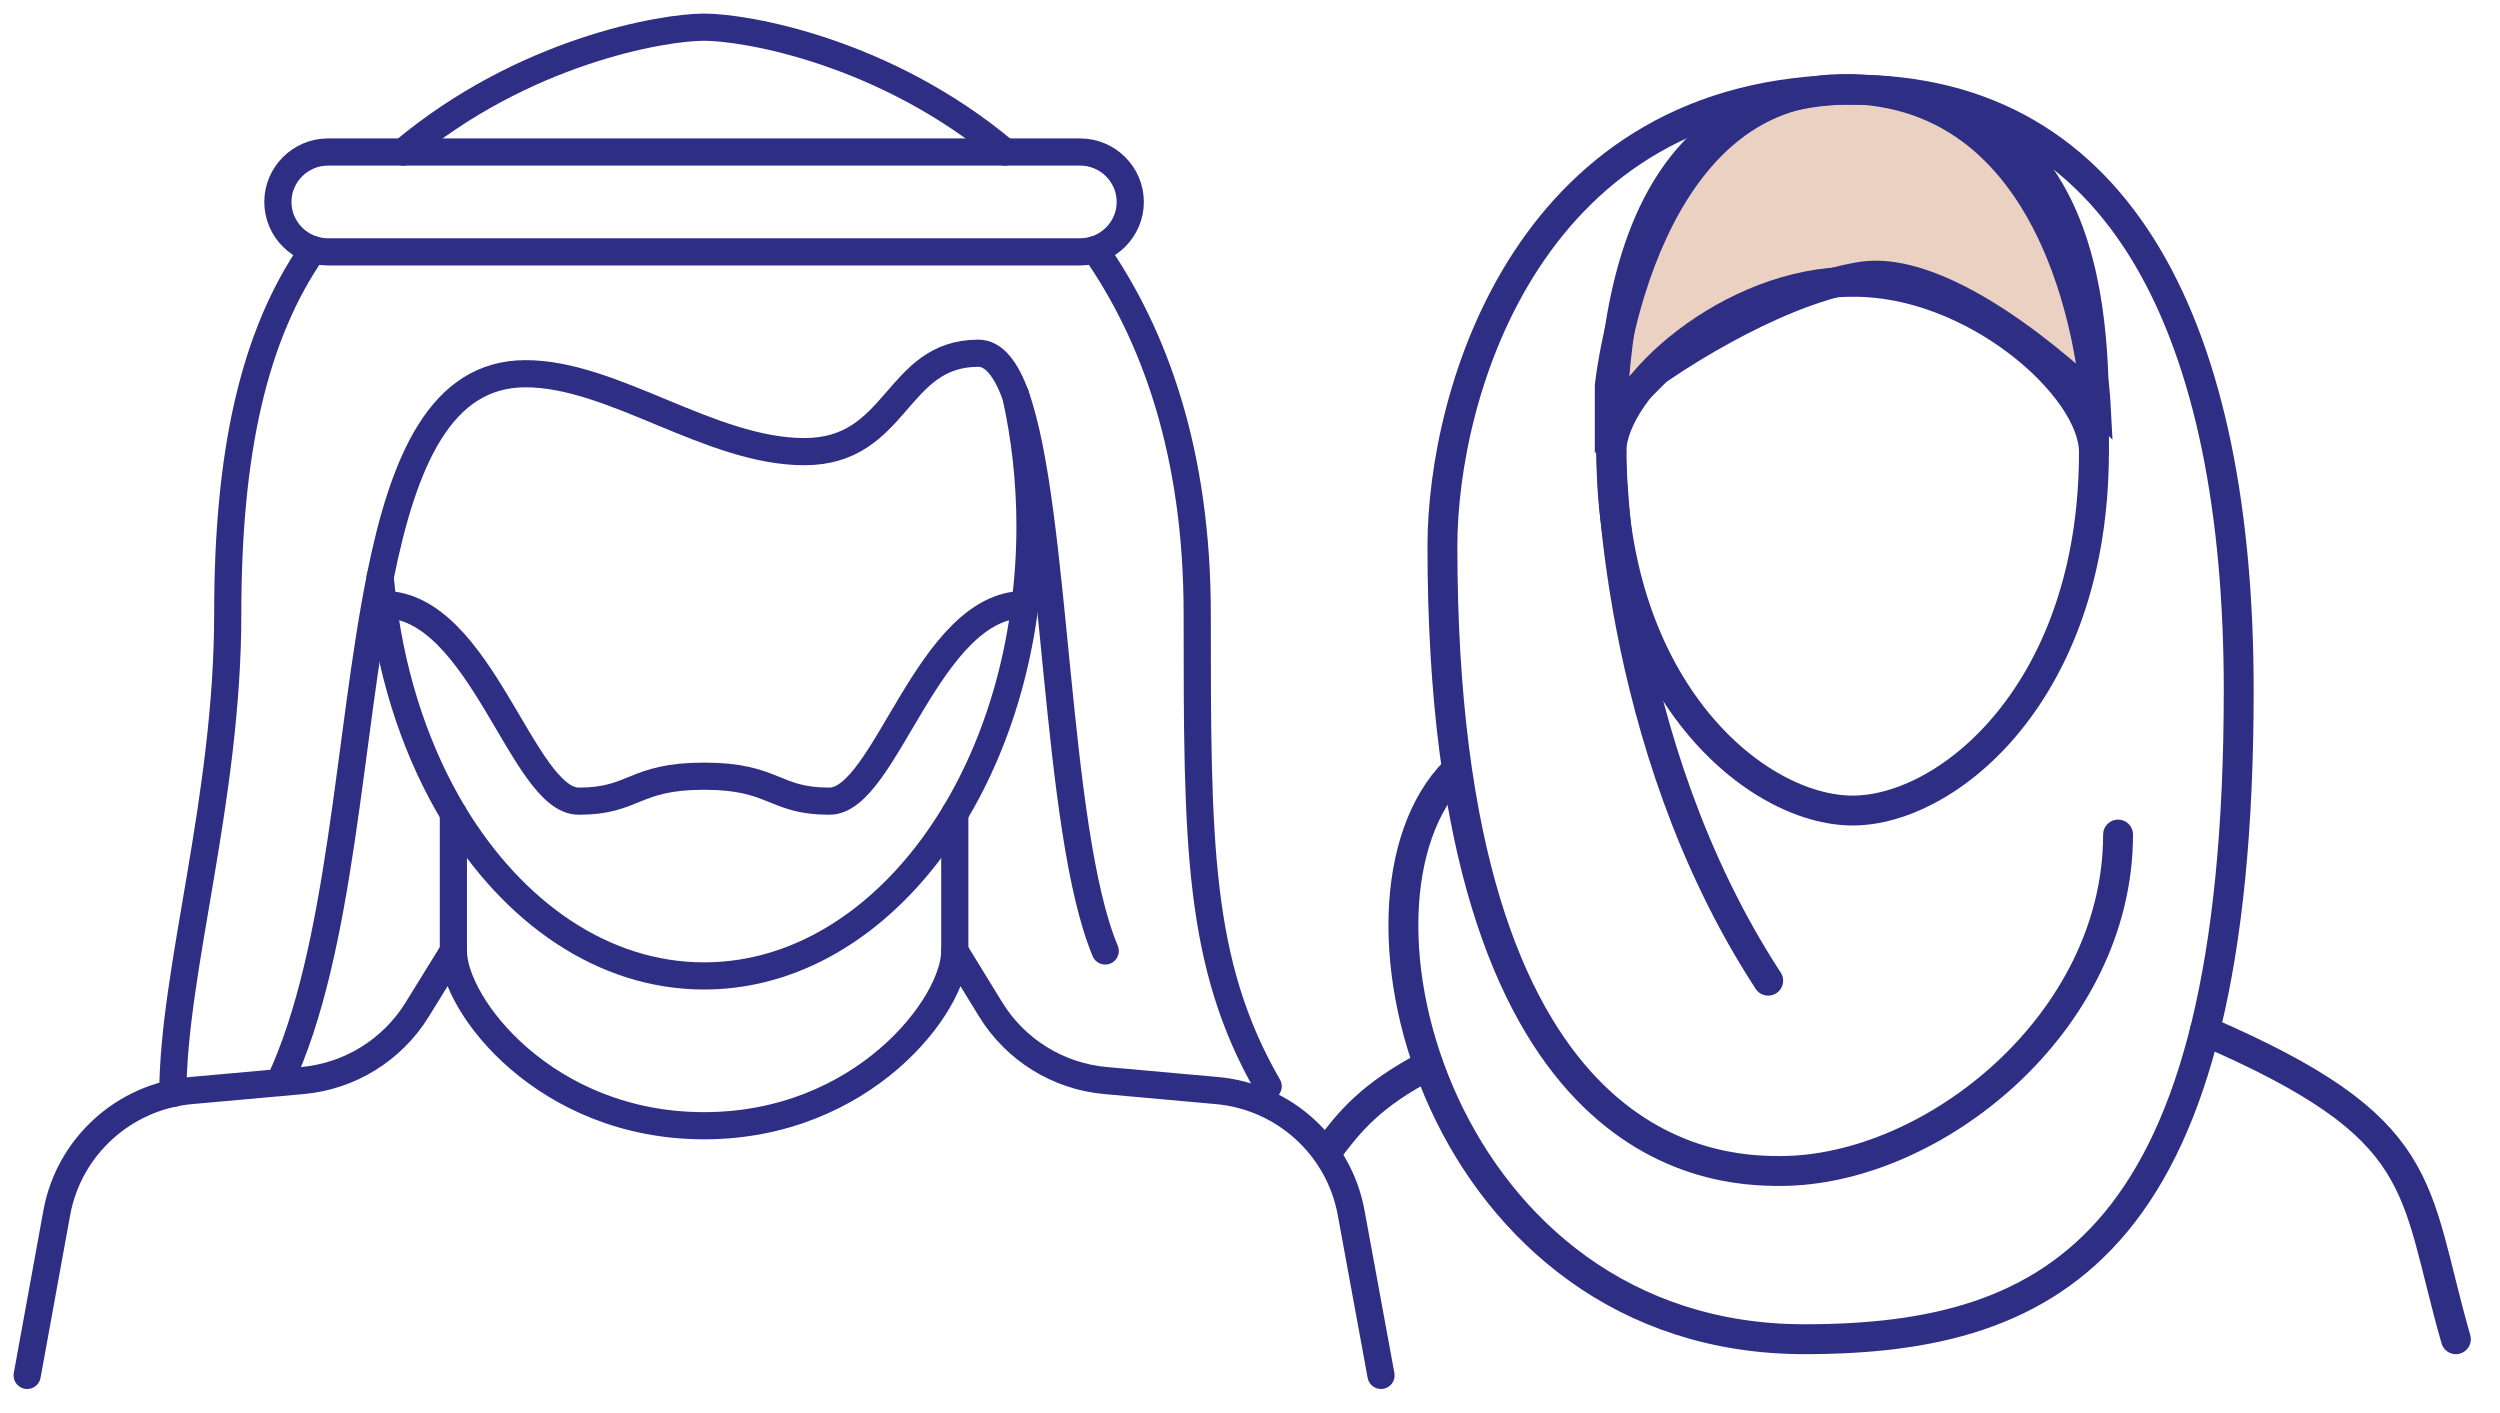
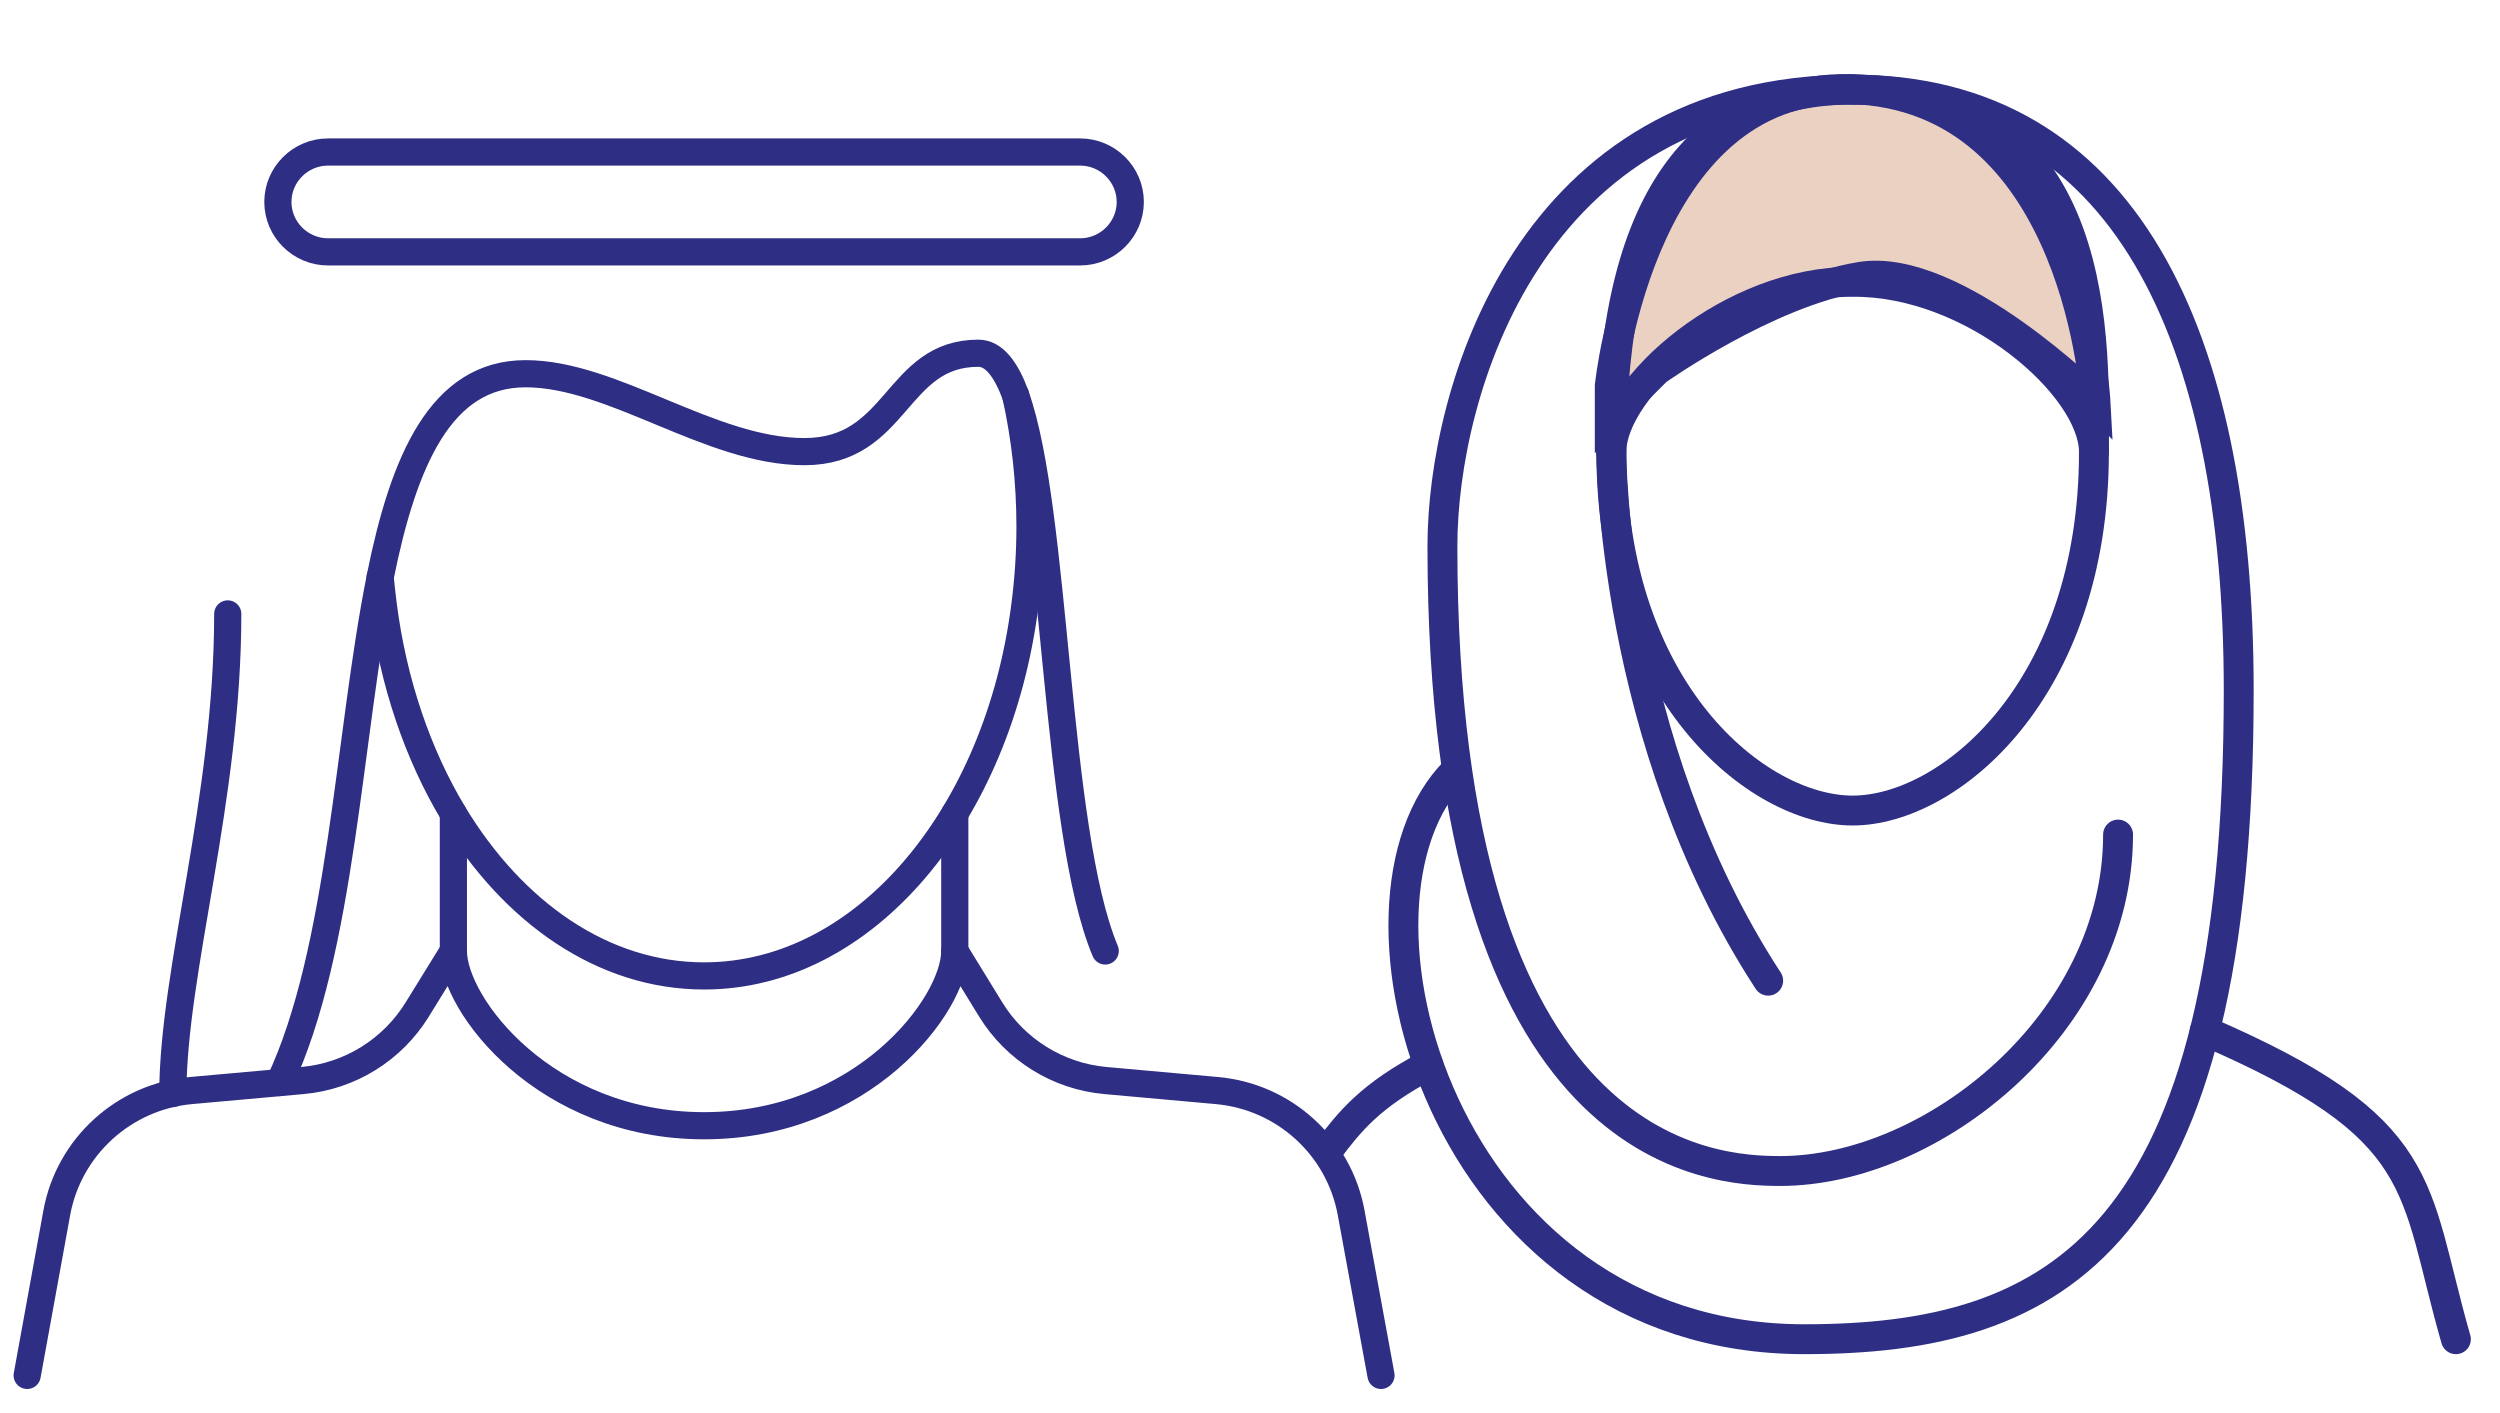
<svg xmlns="http://www.w3.org/2000/svg" width="92" height="52" viewBox="0 0 92 52" fill="none">
  <g id="Group 7">
    <g id="New_Symbol_6_8_">
      <g id="Group">
        <path id="Path" d="M40.672 34.996C38.799 30.521 38.901 18.816 37.378 14.562V14.552C37.018 13.578 36.575 12.999 36.004 12.999C32.94 12.999 33.06 16.62 29.601 16.62C26.141 16.62 22.57 13.753 19.341 13.753C16.232 13.753 14.857 16.932 13.99 21.241V21.25C12.818 27.085 12.579 34.968 10.281 39.838" stroke="#2E2E85" stroke-linecap="round" stroke-linejoin="round" />
        <path id="Path_2" fill-rule="evenodd" clip-rule="evenodd" d="M41.594 7.432C41.594 8.442 40.764 9.269 39.749 9.269H12.071C11.056 9.269 10.226 8.442 10.226 7.432C10.226 6.421 11.056 5.594 12.071 5.594H39.749C40.764 5.594 41.594 6.421 41.594 7.432Z" stroke="#2E2E85" stroke-linecap="round" stroke-linejoin="round" />
-         <path id="Path_3" d="M14.83 5.594C19.249 1.882 24.379 1 25.911 1C27.442 1 32.572 1.882 36.991 5.594" stroke="#2E2E85" stroke-linecap="round" stroke-linejoin="round" />
-         <path id="Path_4" d="M40.294 9.187C42.499 12.347 44.058 16.684 44.058 22.592C44.058 31.008 44.058 35.455 46.669 39.976" stroke="#2E2E85" stroke-linecap="round" stroke-linejoin="round" />
-         <path id="Path_5" d="M6.36 40.242C6.37 35.703 8.381 29.409 8.381 22.592C8.381 16.684 9.322 12.347 11.527 9.187" stroke="#2E2E85" stroke-linecap="round" stroke-linejoin="round" />
+         <path id="Path_5" d="M6.36 40.242C6.37 35.703 8.381 29.409 8.381 22.592" stroke="#2E2E85" stroke-linecap="round" stroke-linejoin="round" />
        <path id="Path_6" d="M37.378 14.552V14.552C37.72 16.087 37.904 17.704 37.904 19.376C37.904 20.35 37.84 21.315 37.72 22.243C36.742 30.006 31.824 35.914 25.91 35.914C22.201 35.914 18.889 33.59 16.684 29.942C15.383 27.774 14.47 25.137 14.101 22.243C14.055 21.912 14.027 21.581 13.99 21.241" stroke="#2E2E85" stroke-linecap="round" stroke-linejoin="round" />
-         <path id="Path_7" d="M14.101 22.243C17.689 22.243 19.221 29.483 21.297 29.483C23.373 29.483 23.299 28.564 25.91 28.564C28.521 28.564 28.447 29.483 30.523 29.483C32.599 29.483 34.14 22.243 37.719 22.243" stroke="#2E2E85" stroke-linecap="round" stroke-linejoin="round" />
        <path id="Path_8" d="M1 50.615L2.089 44.634C2.532 42.199 4.561 40.352 7.034 40.132L11.13 39.764C12.874 39.608 14.442 38.634 15.356 37.146L16.684 34.996C16.684 36.989 20.07 41.427 25.91 41.427C31.75 41.427 35.136 36.989 35.136 34.996L36.456 37.146C37.369 38.634 38.938 39.608 40.681 39.764L44.778 40.132C47.259 40.352 49.28 42.199 49.723 44.634L50.821 50.615" stroke="#2E2E85" stroke-linecap="round" stroke-linejoin="round" />
        <path id="Path_9" d="M35.136 34.996V29.942" stroke="#2E2E85" stroke-linecap="round" stroke-linejoin="round" />
        <path id="Path_10" d="M16.684 34.996V29.942" stroke="#2E2E85" stroke-linecap="round" stroke-linejoin="round" />
      </g>
    </g>
    <g id="New_Symbol_9_8_">
      <g id="Group_2">
        <path id="Path 2" fill-rule="evenodd" clip-rule="evenodd" d="M59.239 14.208C59.239 14.208 60.392 2.723 68.465 3.297C76.538 3.871 77.115 14.782 77.115 14.782C77.115 14.782 71.925 9.614 68.465 10.188C65.005 10.762 60.969 13.634 60.969 13.634L59.239 15.356V14.208Z" fill="#EBD1C2" stroke="#2E2E85" stroke-width="1.1" />
        <path id="Path_11" d="M77.057 16.633C77.057 14.227 72.617 10.328 68.177 10.372C63.737 10.336 59.297 14.236 59.297 16.633" stroke="#2E2E85" stroke-width="1.1" stroke-linecap="round" stroke-linejoin="round" />
        <path id="Path_12" d="M53.56 28.368C48.739 33.17 53.019 49.283 66.401 49.283C75.663 49.283 82.385 45.746 82.385 25.406C82.385 12.291 78.132 3.297 68.177 3.297" stroke="#2E2E85" stroke-width="1.1" stroke-linecap="round" stroke-linejoin="round" />
        <path id="Path_13" d="M81.133 37.937C89.489 41.545 88.752 43.614 90.377 49.283" stroke="#2E2E85" stroke-width="1.1" stroke-linecap="round" stroke-linejoin="round" />
        <path id="Path_14" d="M48.859 42.346C49.678 41.253 50.45 40.3 52.565 39.193" stroke="#2E2E85" stroke-width="1.1" stroke-linecap="round" stroke-linejoin="round" />
        <path id="Path_15" d="M77.945 30.712C77.945 37.636 71.134 43.093 65.513 43.093C63.071 43.093 53.081 42.686 53.081 20.1C53.081 14.458 56.26 3.297 68.177 3.297" stroke="#2E2E85" stroke-width="1.1" stroke-linecap="round" stroke-linejoin="round" />
        <path id="Path_16" d="M59.297 16.633C59.297 16.633 59.297 27.245 65.069 36.089" stroke="#2E2E85" stroke-width="1.1" stroke-linecap="round" stroke-linejoin="round" />
        <path id="Path_17" d="M59.297 16.633C59.297 25.441 64.652 29.828 68.177 29.828C71.702 29.828 77.057 25.441 77.057 16.633C77.057 12.91 77.572 3.297 68.177 3.297C62.547 3.297 59.297 7.347 59.297 16.633" stroke="#2E2E85" stroke-width="1.1" stroke-linecap="round" stroke-linejoin="round" />
      </g>
    </g>
  </g>
</svg>